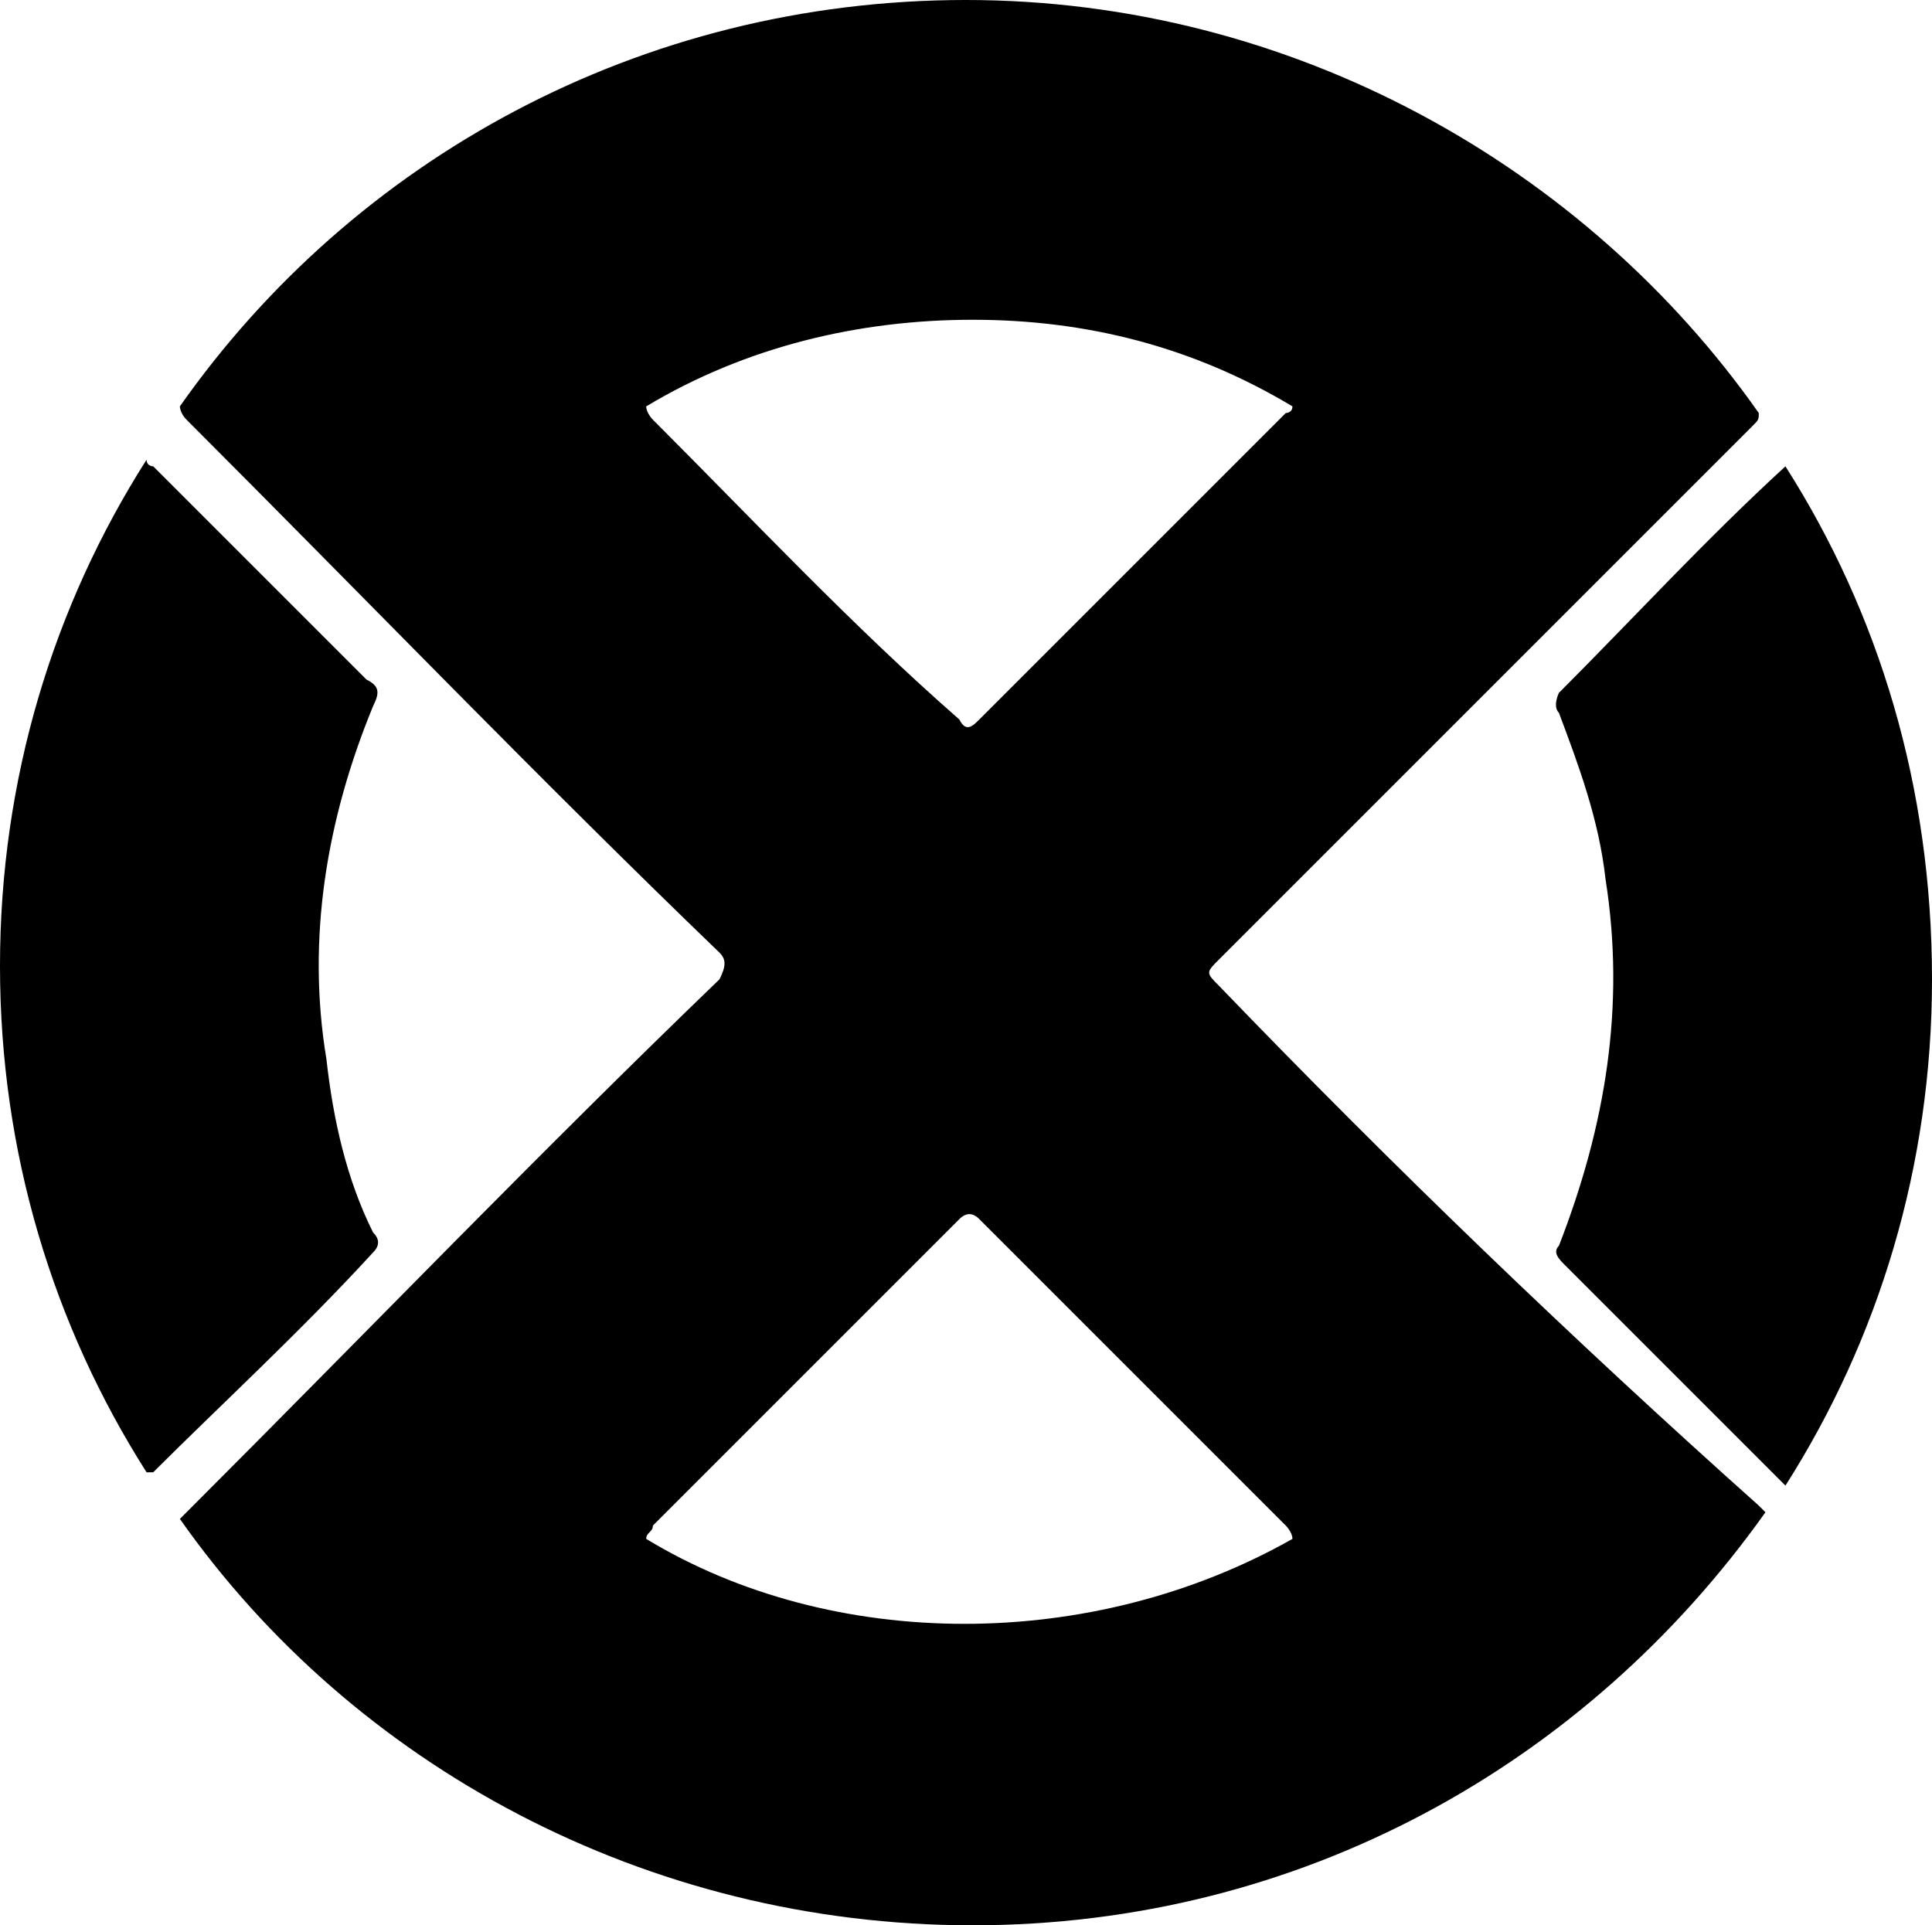
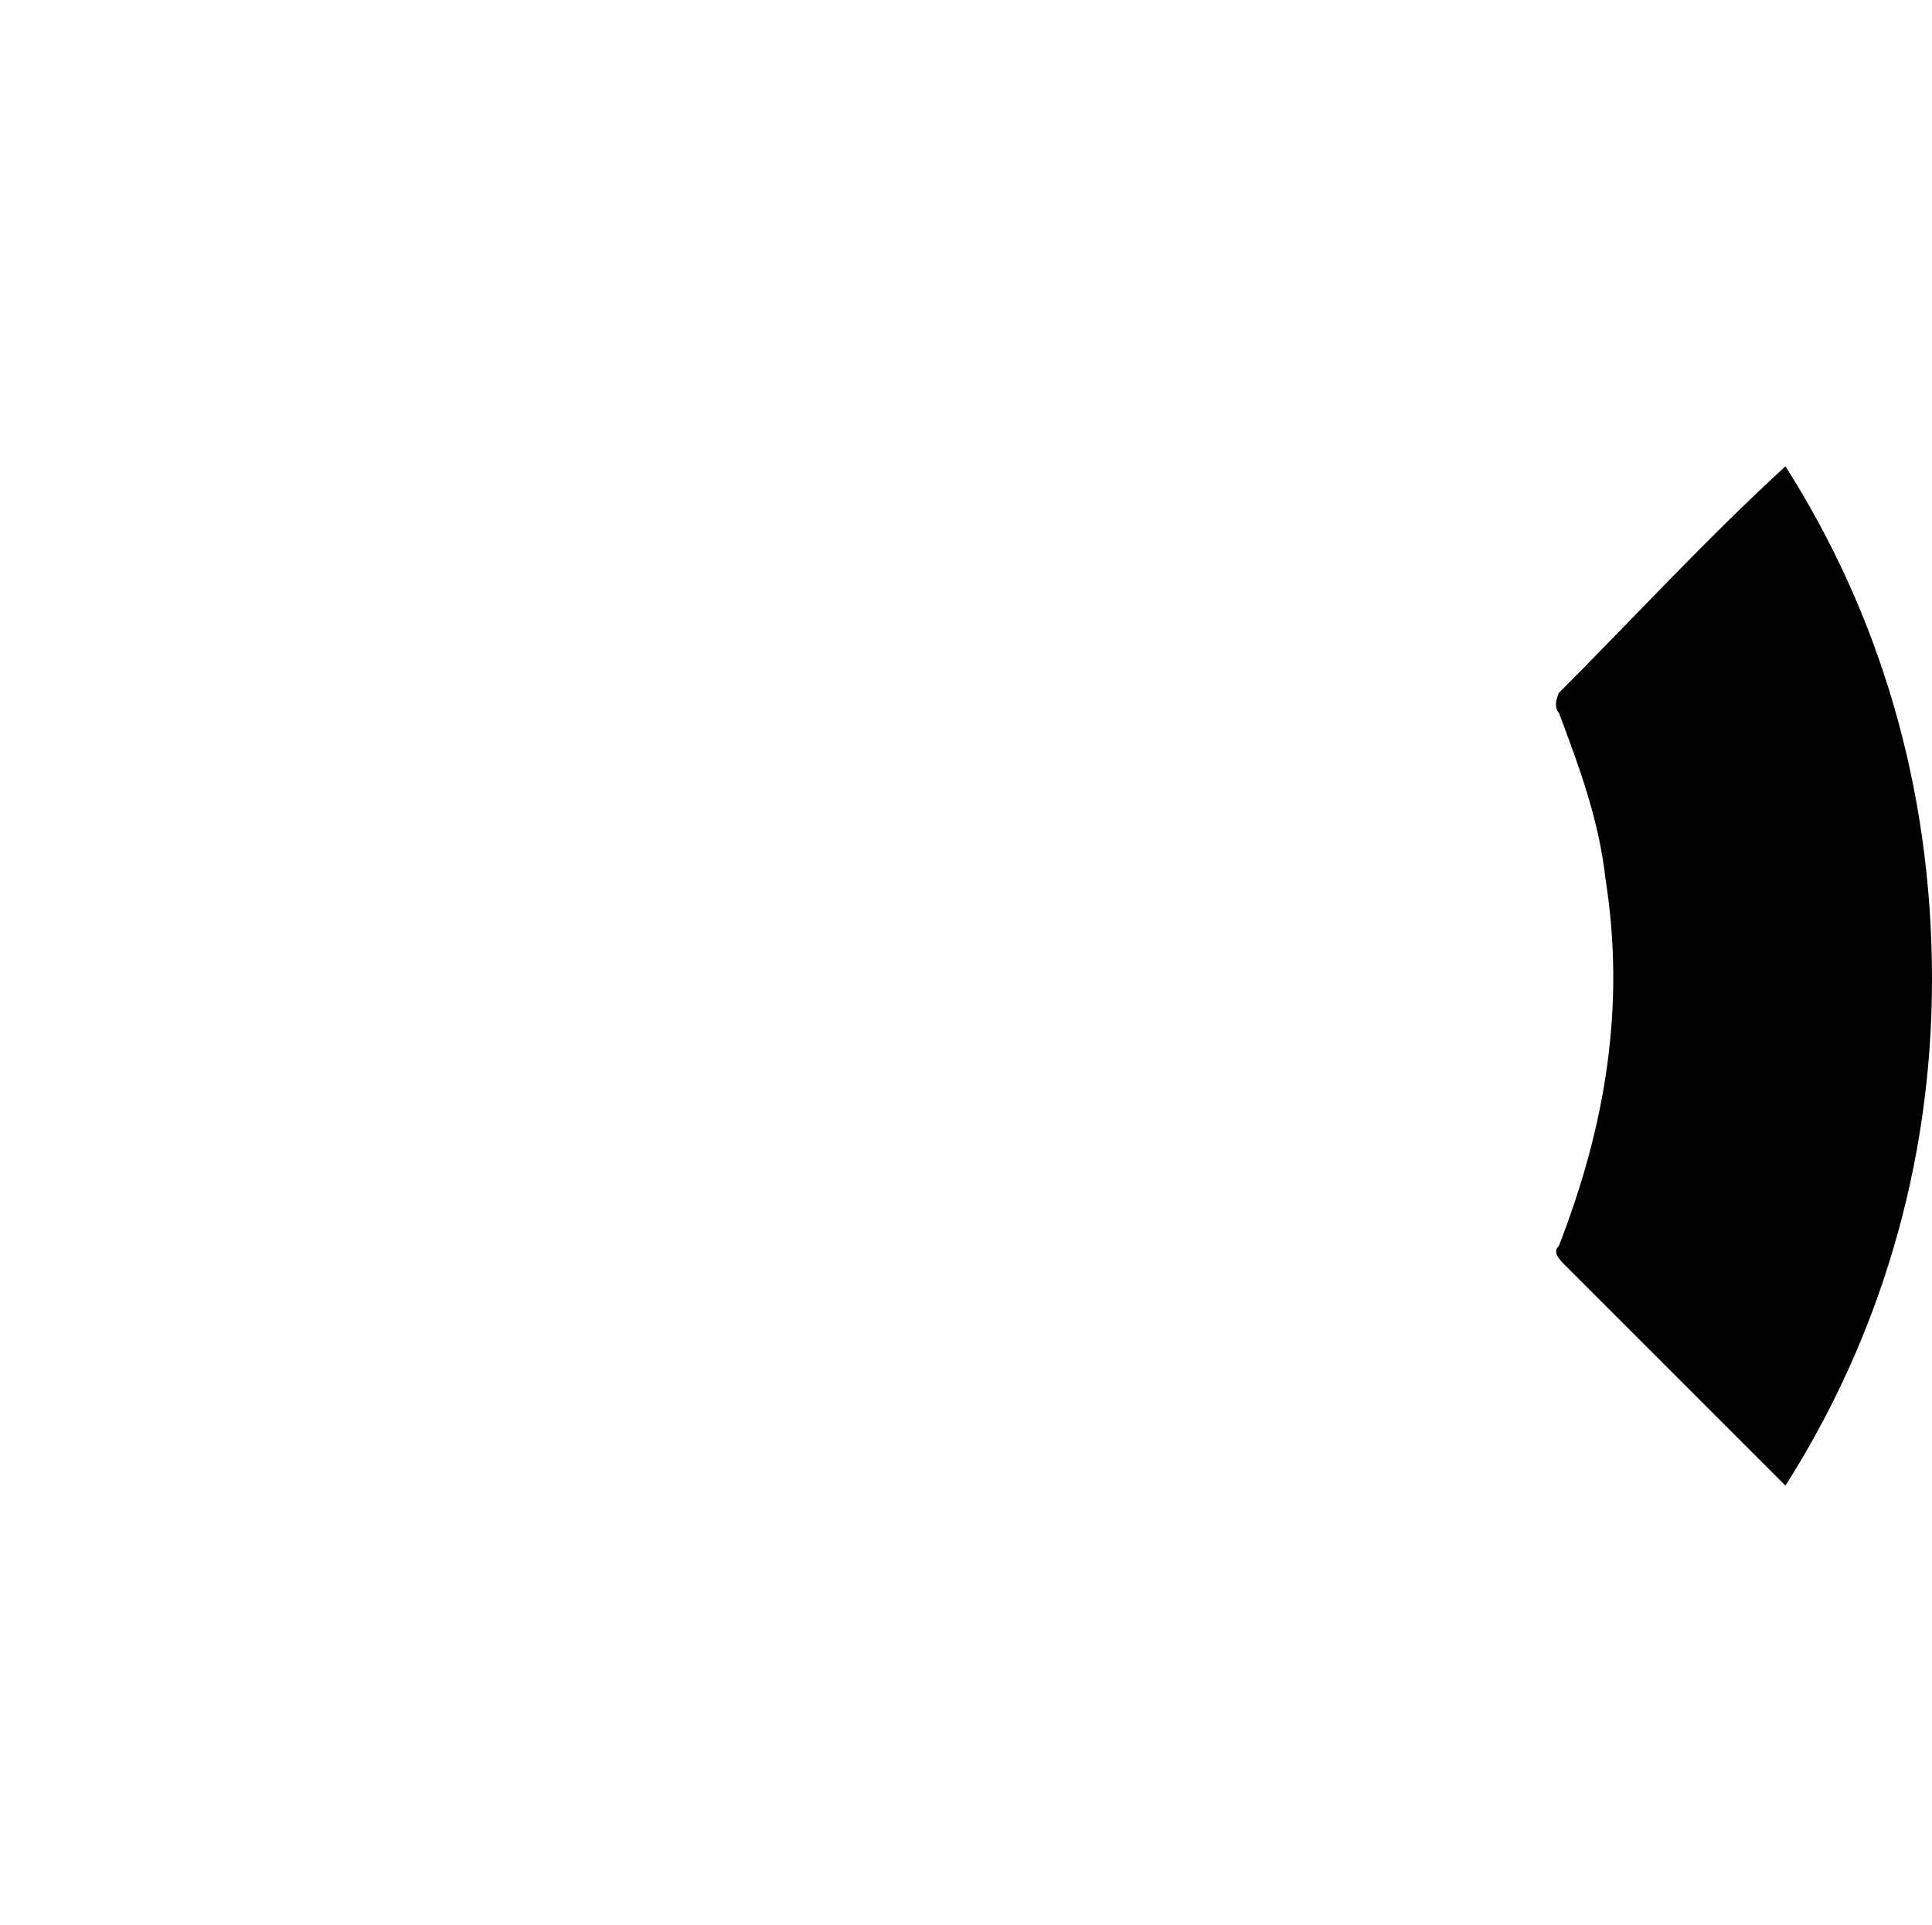
<svg xmlns="http://www.w3.org/2000/svg" viewBox="20.5 20.4 29 28.9">
  <g>
-     <path fill="none" d="M34.9,31.3c0.1,0.1,0.2,0.1,0.3,0c1.5-1.5,3.1-3.1,4.6-4.6c0,0,0-0.1,0.1-0.1c-1.5-0.9-3.1-1.3-4.8-1.3 c-1.7,0-3.4,0.4-4.9,1.3c0.1,0.1,0.1,0.1,0.1,0.2C31.8,28.2,33.3,29.8,34.9,31.3z" />
-     <path fill="none" d="M35.2,38.7c-0.1-0.1-0.2-0.1-0.3,0c-1.5,1.5-3,3-4.6,4.6c-0.1,0.1-0.1,0.1-0.1,0.2c2.9,1.7,6.7,1.8,9.7,0 c-0.1-0.1-0.1-0.1-0.1-0.2C38.2,41.8,36.7,40.3,35.2,38.7z" />
-     <path fill="#000000" d="M38.8,35.2c-0.2-0.2-0.2-0.2,0-0.4c2.7-2.7,5.3-5.3,8-8c0.1-0.1,0.1-0.1,0.1-0.2c-2.6-3.7-7-6.2-11.9-6.2 c-4.9,0-9.2,2.4-11.8,6.1c0,0,0,0.1,0.1,0.2c2.7,2.7,5.3,5.4,8,8c0.1,0.1,0.1,0.2,0,0.4c-2.7,2.6-5.3,5.3-7.9,7.9 c-0.1,0.1-0.2,0.2-0.2,0.2c2.6,3.7,7,6.1,11.9,6.1c4.9,0,9.2-2.4,11.9-6.2c0,0-0.1-0.1-0.1-0.1C44.1,40.5,41.4,37.9,38.8,35.2z M30.3,26.7c0,0-0.1-0.1-0.1-0.2c1.5-0.9,3.2-1.3,4.9-1.3c1.7,0,3.3,0.4,4.8,1.3c0,0.1-0.1,0.1-0.1,0.1c-1.5,1.5-3.1,3.1-4.6,4.6 c-0.1,0.1-0.2,0.2-0.3,0C33.3,29.8,31.8,28.2,30.3,26.7z M30.2,43.5c0-0.1,0.1-0.1,0.1-0.2c1.5-1.5,3-3,4.6-4.6 c0.1-0.1,0.2-0.1,0.3,0c1.5,1.5,3,3,4.6,4.6c0,0,0.1,0.1,0.1,0.2C36.9,45.2,33,45.2,30.2,43.5z" />
-     <path fill="#000000" d="M26.1,39.2c0.1-0.1,0.1-0.2,0-0.3c-0.4-0.8-0.6-1.7-0.7-2.6c-0.3-1.8,0-3.6,0.7-5.3c0.1-0.2,0.1-0.3-0.1-0.4 c-1.1-1.1-2.2-2.2-3.2-3.2c0,0-0.1,0-0.1-0.1c-1.4,2.2-2.2,4.8-2.2,7.6c0,2.8,0.8,5.4,2.2,7.6c0,0,0,0,0.1,0 C23.8,41.5,25,40.4,26.1,39.2z" />
    <path fill="#000000" d="M47.3,27.4C47.3,27.4,47.3,27.4,47.3,27.4c-1.2,1.1-2.3,2.3-3.4,3.4c0,0-0.1,0.2,0,0.3 c0.3,0.8,0.6,1.6,0.7,2.5c0.3,1.9,0,3.7-0.7,5.5c-0.1,0.1,0,0.2,0.1,0.3c1.1,1.1,2.2,2.2,3.2,3.2c0,0,0.1,0.1,0.1,0.1 c1.4-2.2,2.2-4.8,2.2-7.6C49.5,32.2,48.7,29.6,47.3,27.4z" />
  </g>
</svg>